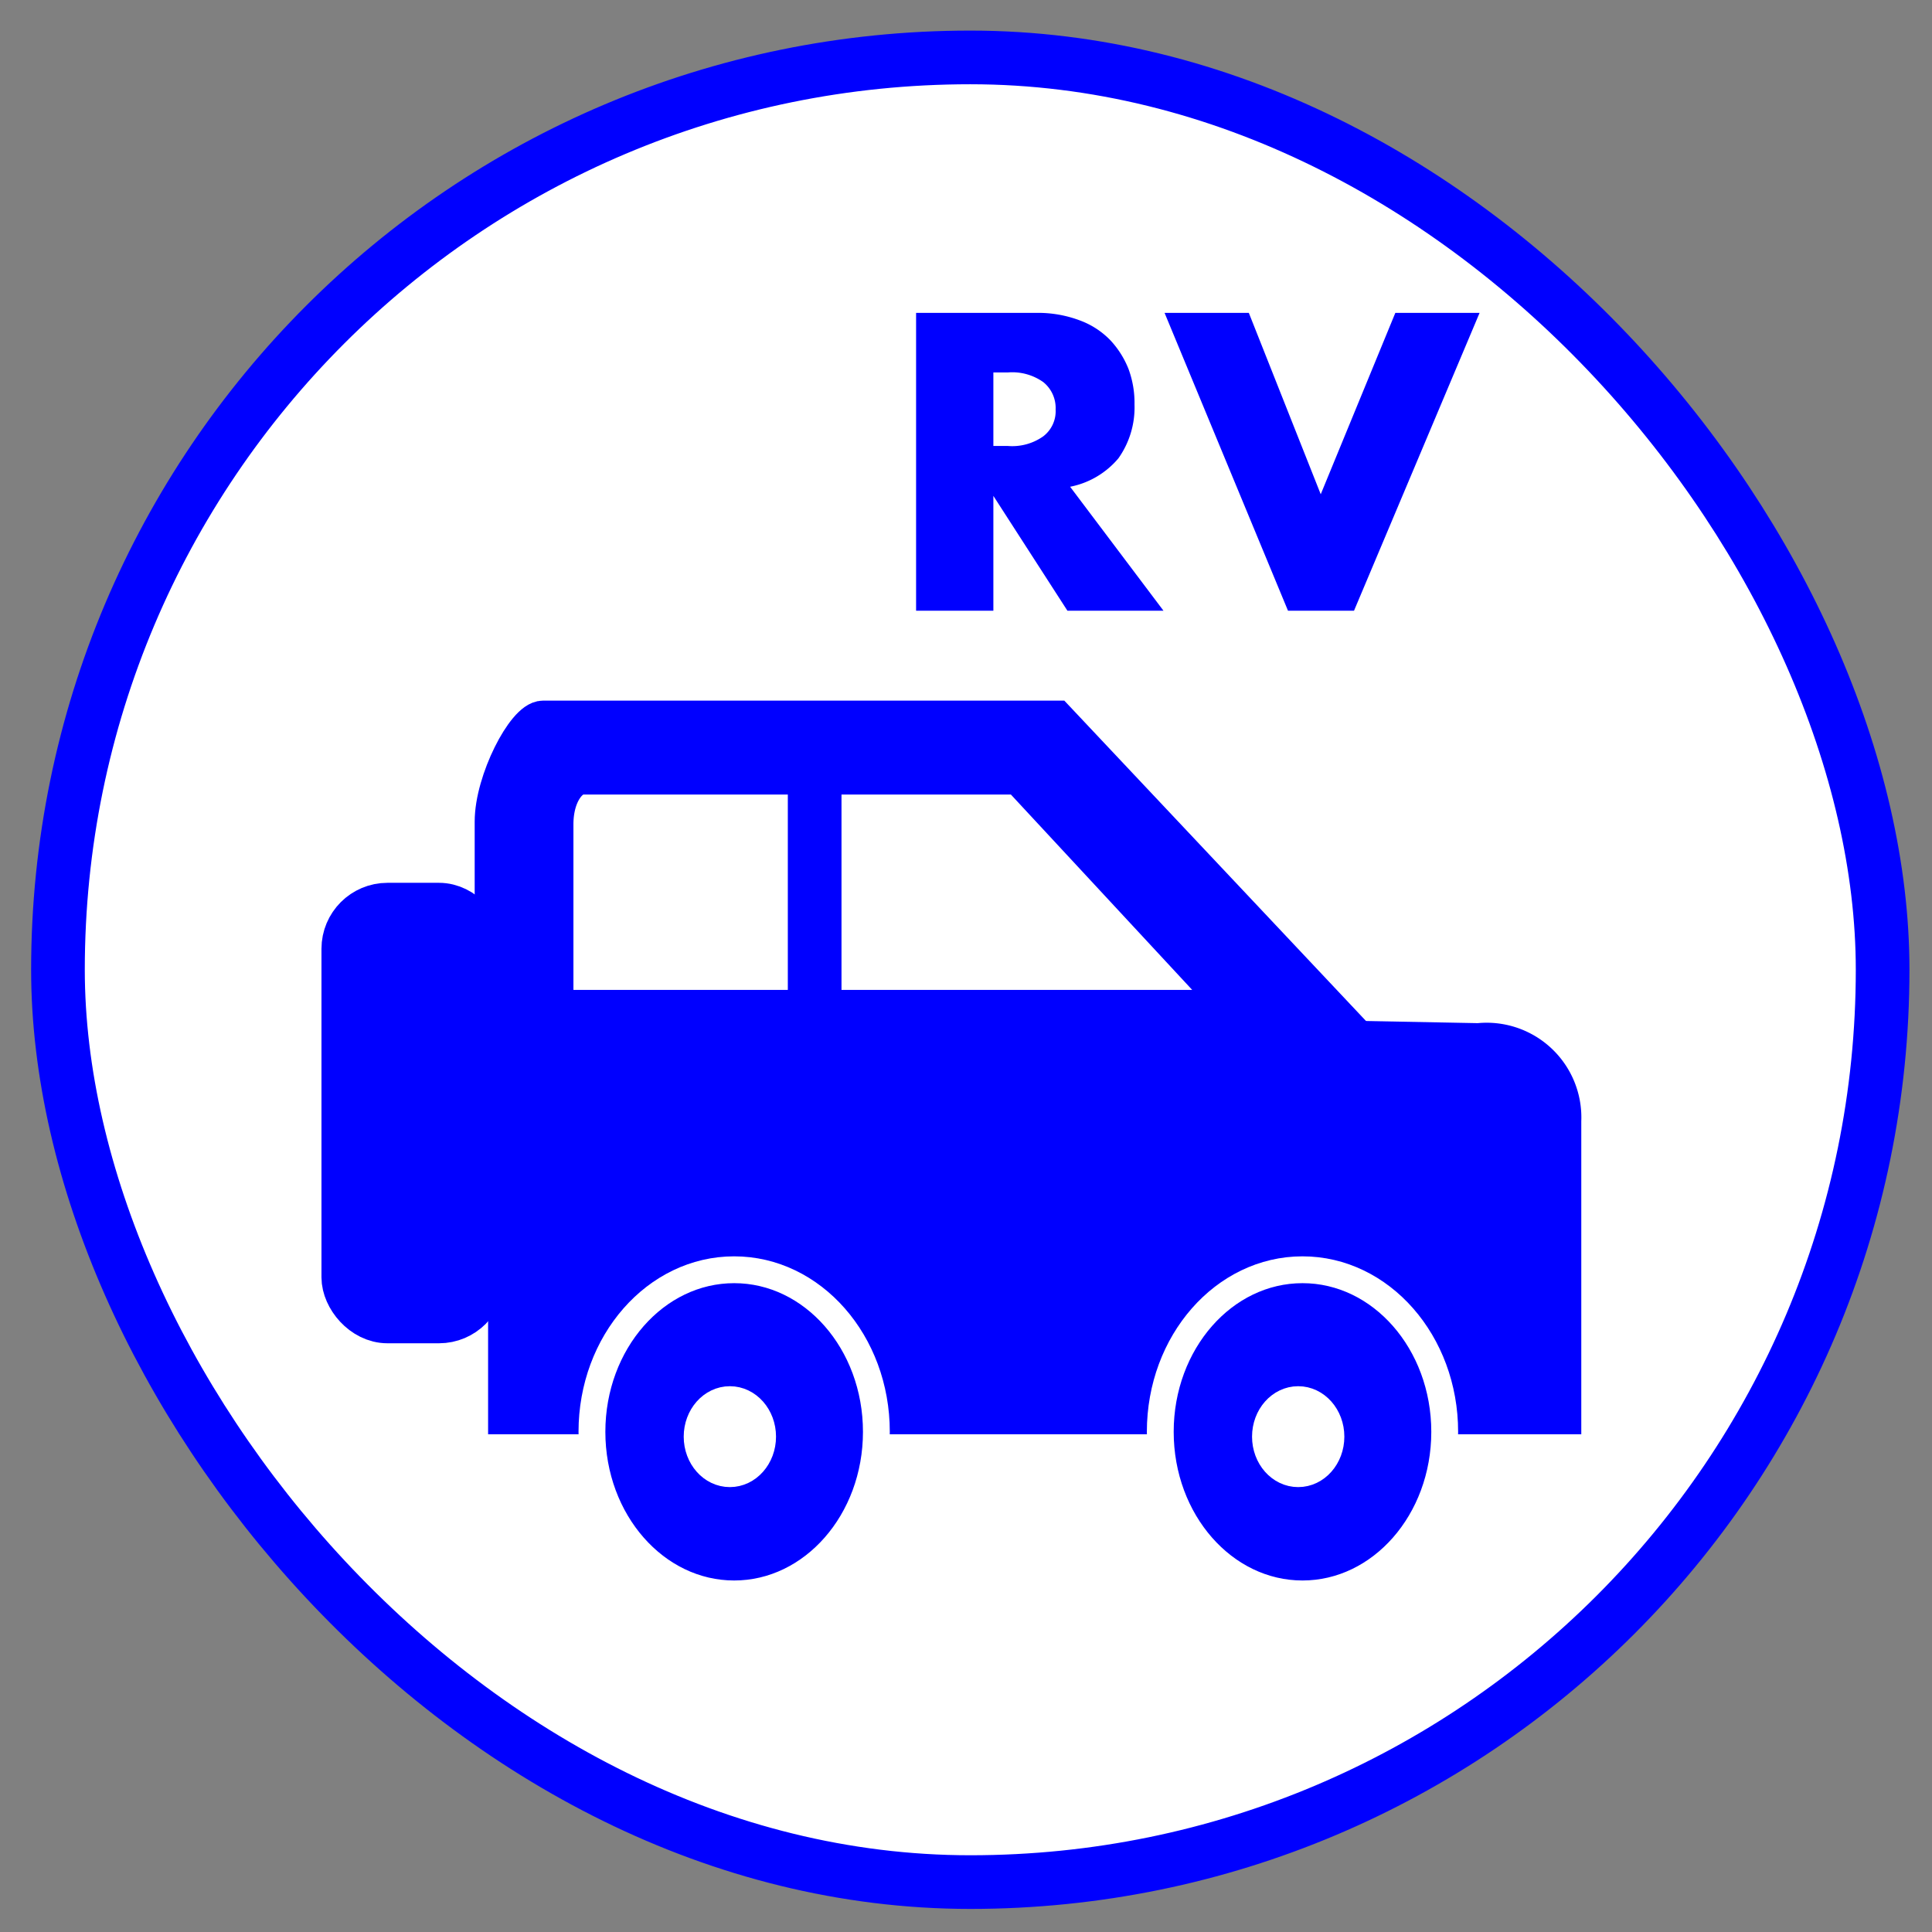
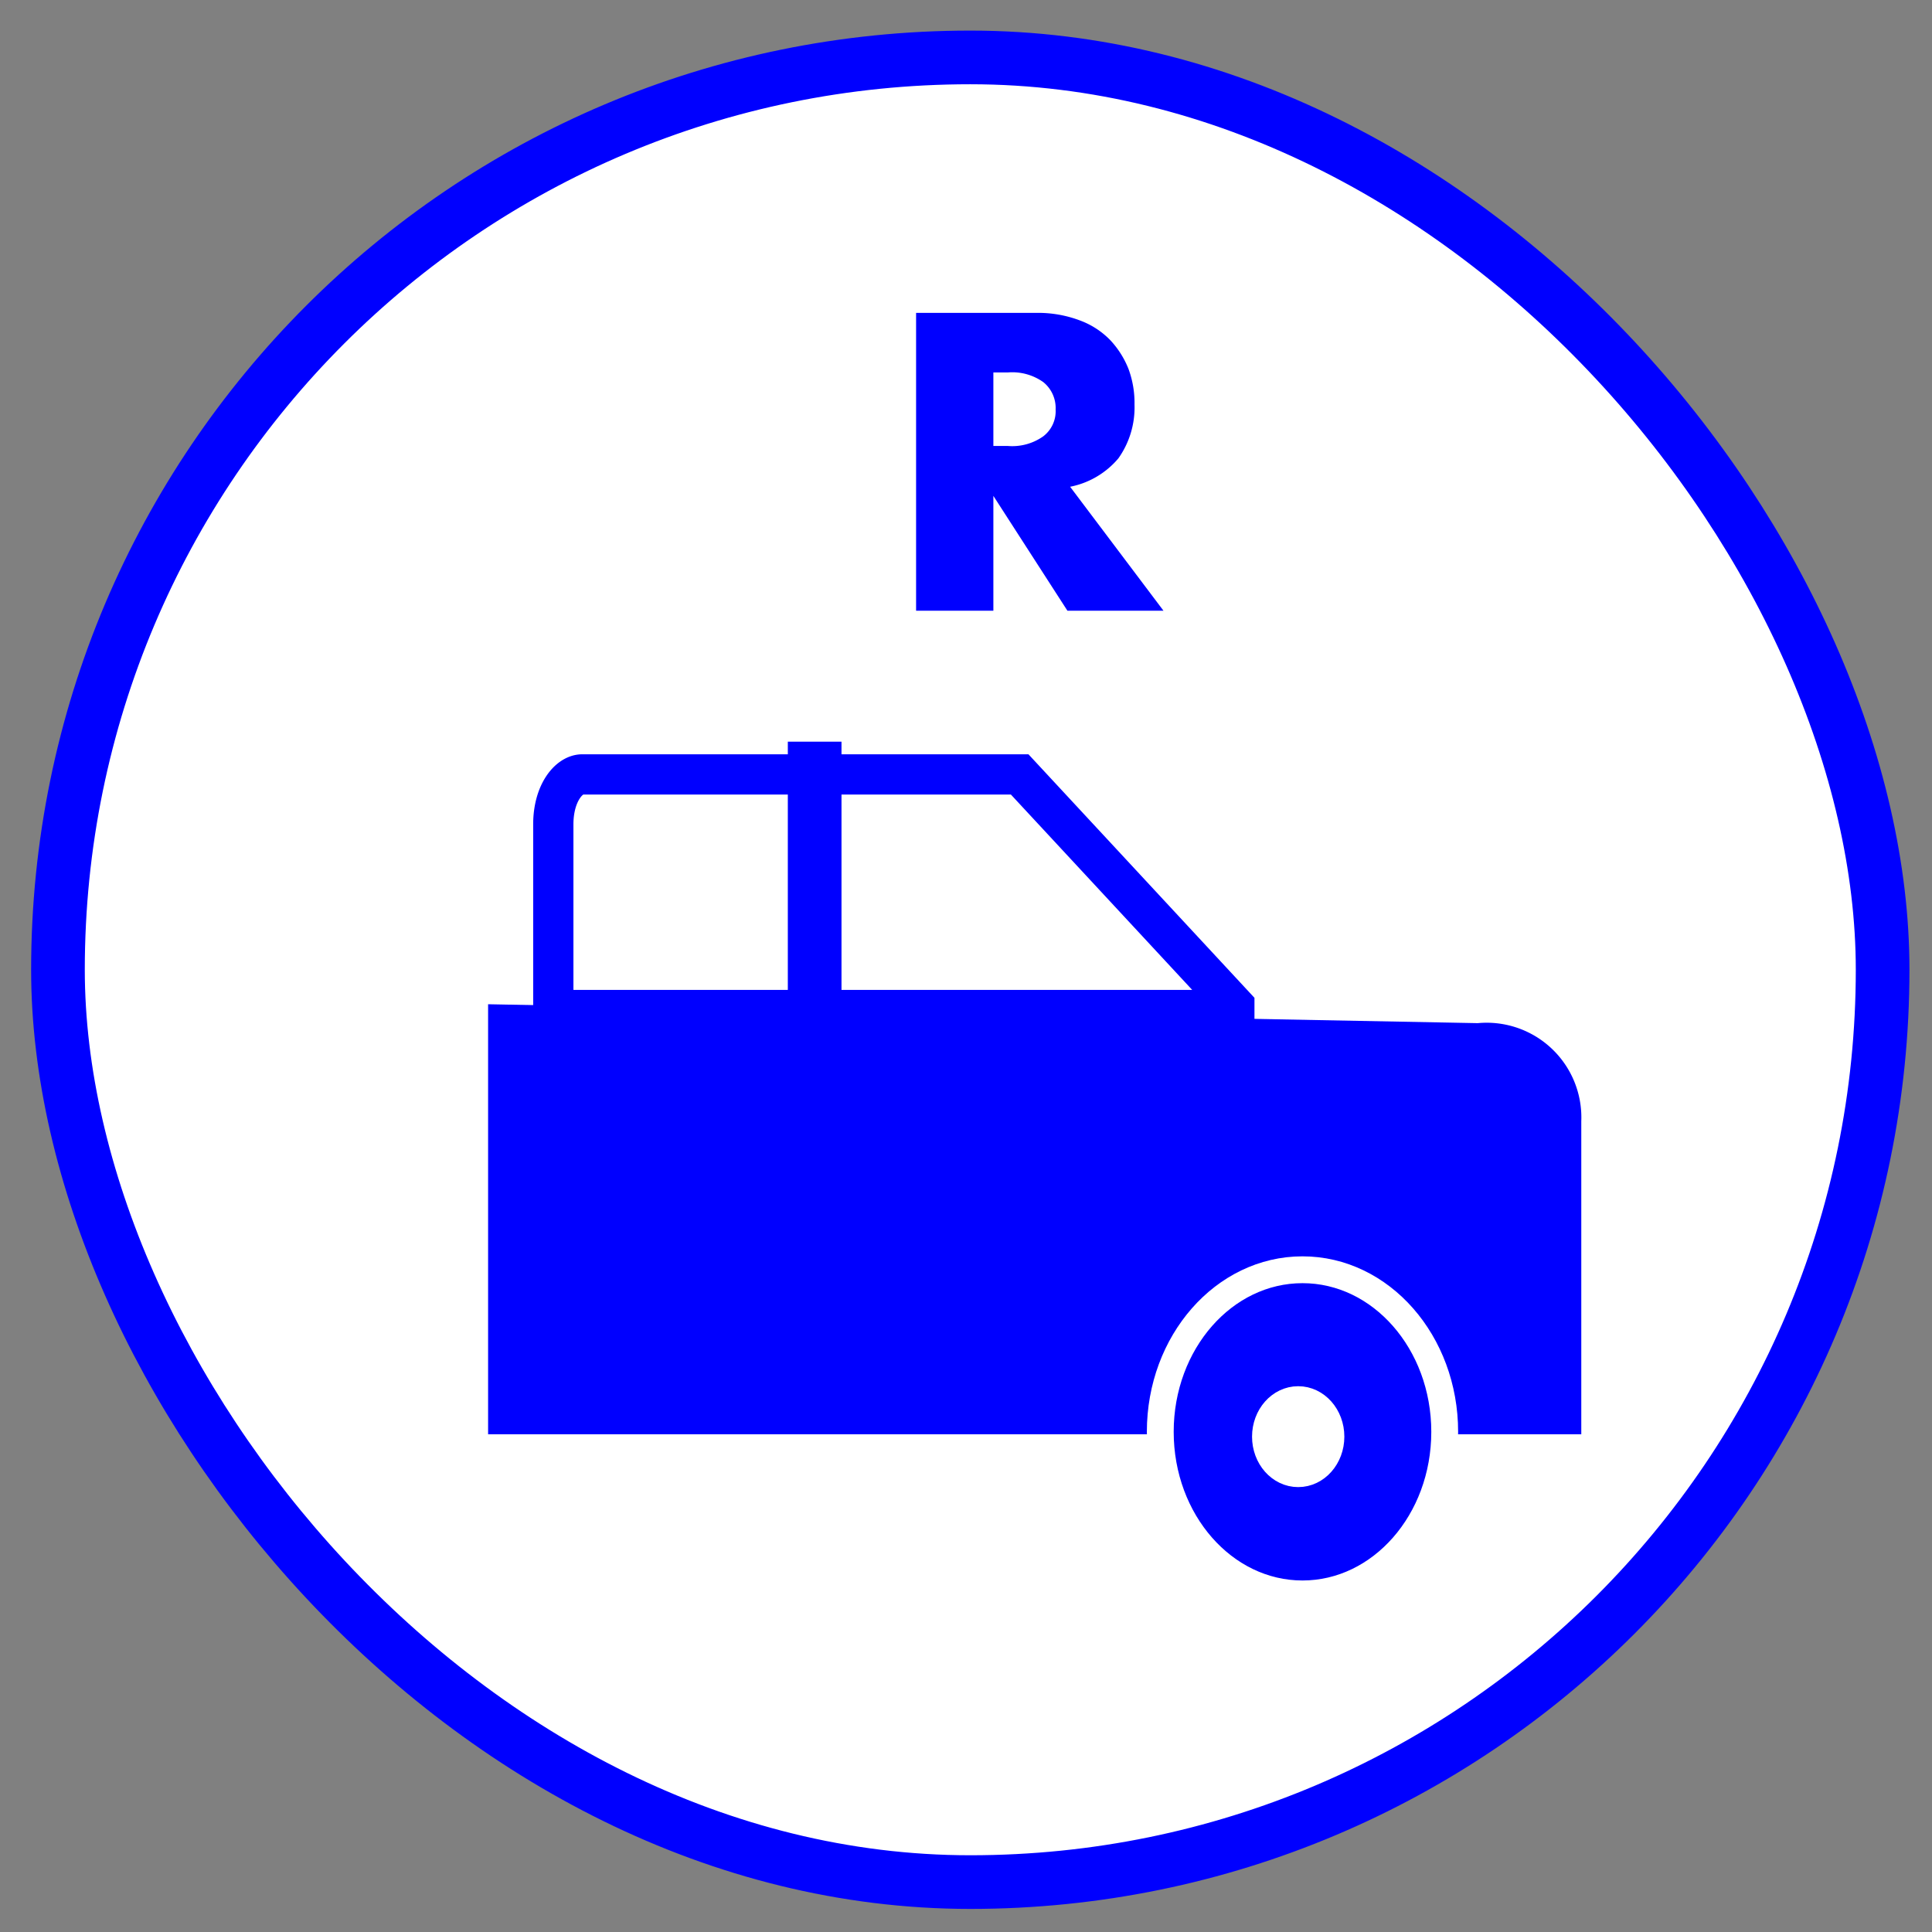
<svg xmlns="http://www.w3.org/2000/svg" viewBox="0 0 36 36">
  <rect x="0" y="0" width="36" height="36" fill="#808080" stroke="none" />
  <defs>
    <style>.cls-1,.cls-4,.cls-6{fill:#fff;}.cls-1,.cls-2,.cls-5,.cls-6,.cls-7,.cls-8{stroke:blue;}.cls-1,.cls-2,.cls-3,.cls-4,.cls-5,.cls-6,.cls-7,.cls-8{stroke-miterlimit:10;}.cls-2,.cls-3,.cls-5,.cls-7,.cls-9{fill:blue;}.cls-2{stroke-width:0.25px;}.cls-3,.cls-4{stroke:#fff;stroke-width:0.5px;}.cls-5,.cls-6{stroke-width:0.75px;}.cls-10,.cls-8{fill:none;}</style>
  </defs>
  <g id="レイヤー_2" data-name="レイヤー 2">
    <g id="RV">
      <rect class="cls-1" x="1.08" y="1.07" width="34" height="34" rx="17" />
      <path class="cls-2" d="M29.34,26.6H9.22V18.84l18.32.35a1.64,1.64,0,0,1,1.8,1.7Z" />
-       <ellipse class="cls-3" cx="13.68" cy="26.68" rx="2.65" ry="3.02" />
-       <ellipse class="cls-4" cx="13.6" cy="26.77" rx="0.61" ry="0.69" />
      <ellipse class="cls-3" cx="24.27" cy="26.68" rx="2.65" ry="3.02" />
      <ellipse class="cls-4" cx="24.19" cy="26.77" rx="0.61" ry="0.69" />
-       <path class="cls-5" d="M25,19.09,9.22,18.91v-3.6c0-.75.59-1.88.9-1.88h9.55Z" />
      <path class="cls-6" d="M23,18.82l-12.69,0a0,0,0,0,1,0-.05V15.36c0-.58.29-.93.54-.93H19L23,18.74A0,0,0,0,1,23,18.82Z" />
-       <rect class="cls-7" x="6.49" y="16.95" width="2.42" height="7.58" rx="0.73" />
      <line class="cls-8" x1="15.18" y1="13.82" x2="15.18" y2="19.36" />
      <path class="cls-9" d="M21.68,11.38H19.89L18.51,9.24v2.14H17.07V5.83h2.24a2.21,2.21,0,0,1,.81.14,1.52,1.52,0,0,1,.57.37,1.7,1.7,0,0,1,.34.54,1.83,1.83,0,0,1,.11.66,1.64,1.64,0,0,1-.3,1,1.57,1.57,0,0,1-.9.53ZM18.51,8.31h.27a1,1,0,0,0,.66-.18.59.59,0,0,0,.23-.5.62.62,0,0,0-.23-.51,1,1,0,0,0-.66-.18h-.27Z" />
-       <path class="cls-9" d="M23.27,5.83l1.34,3.38L26,5.83h1.57l-2.34,5.55H24L21.7,5.83Z" />
      <rect id="_スライス_" data-name="&lt;スライス&gt;" class="cls-10" width="36" height="36" />
    </g>
  </g>
</svg>